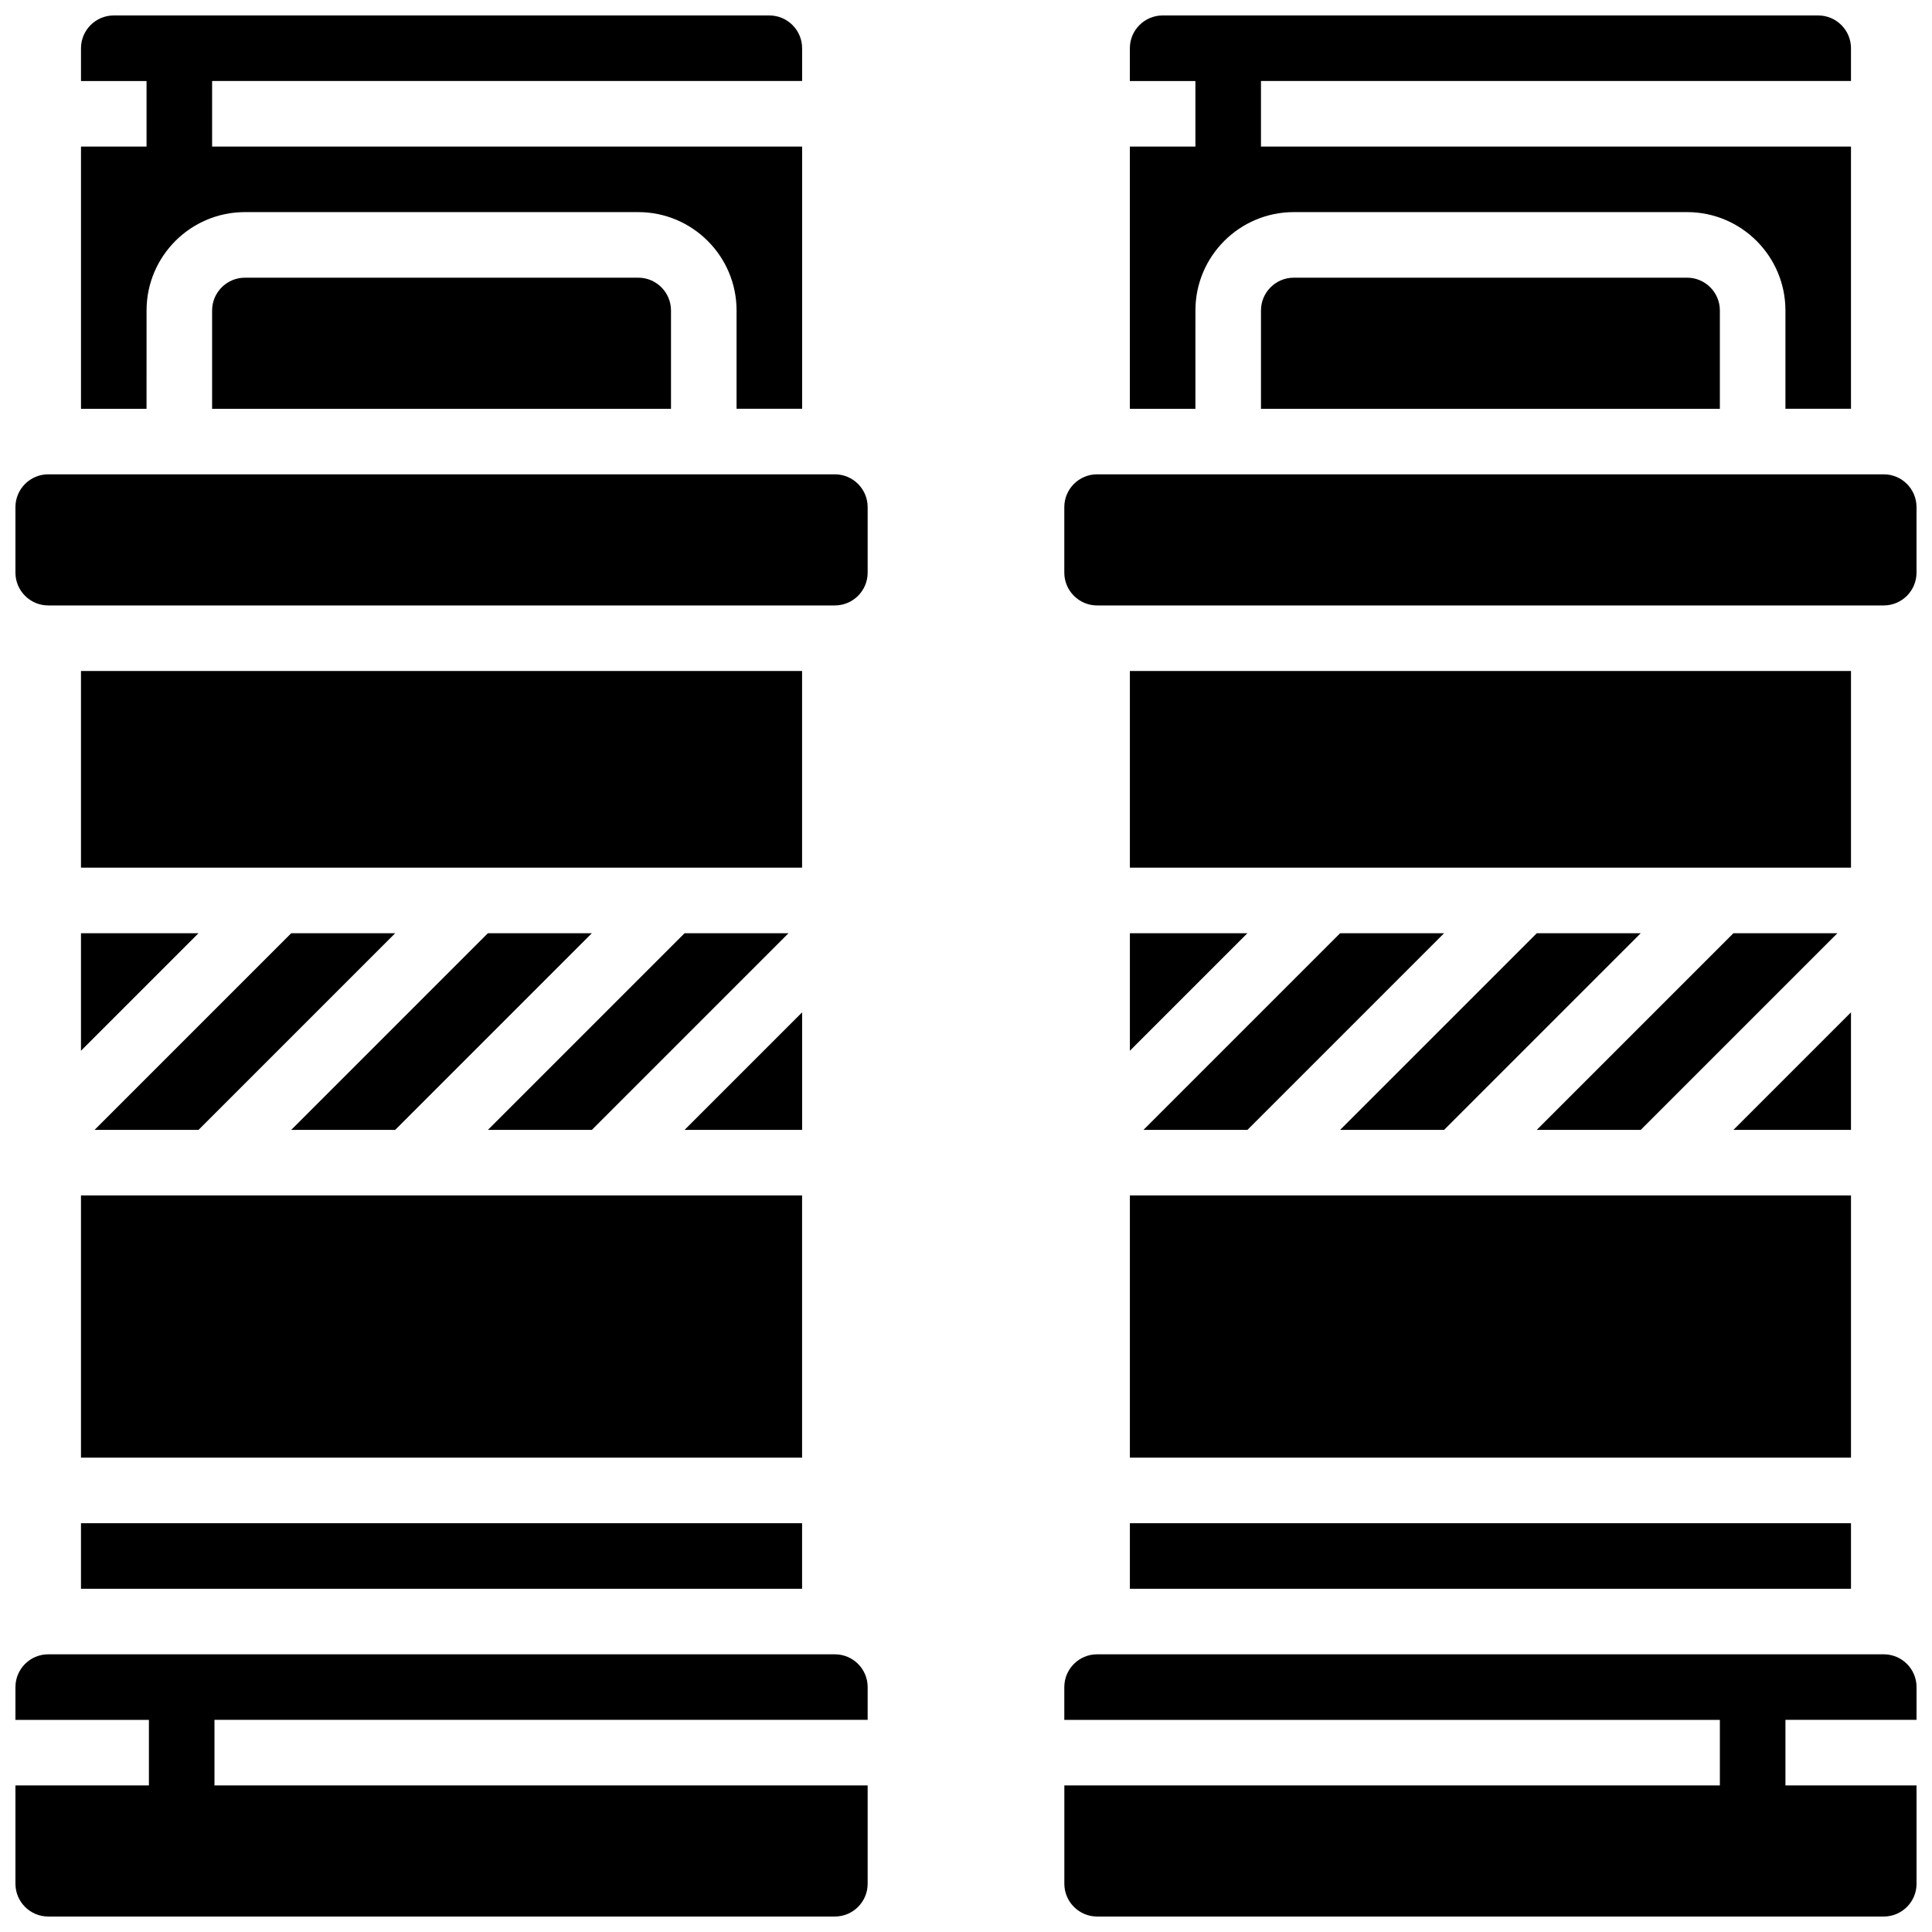
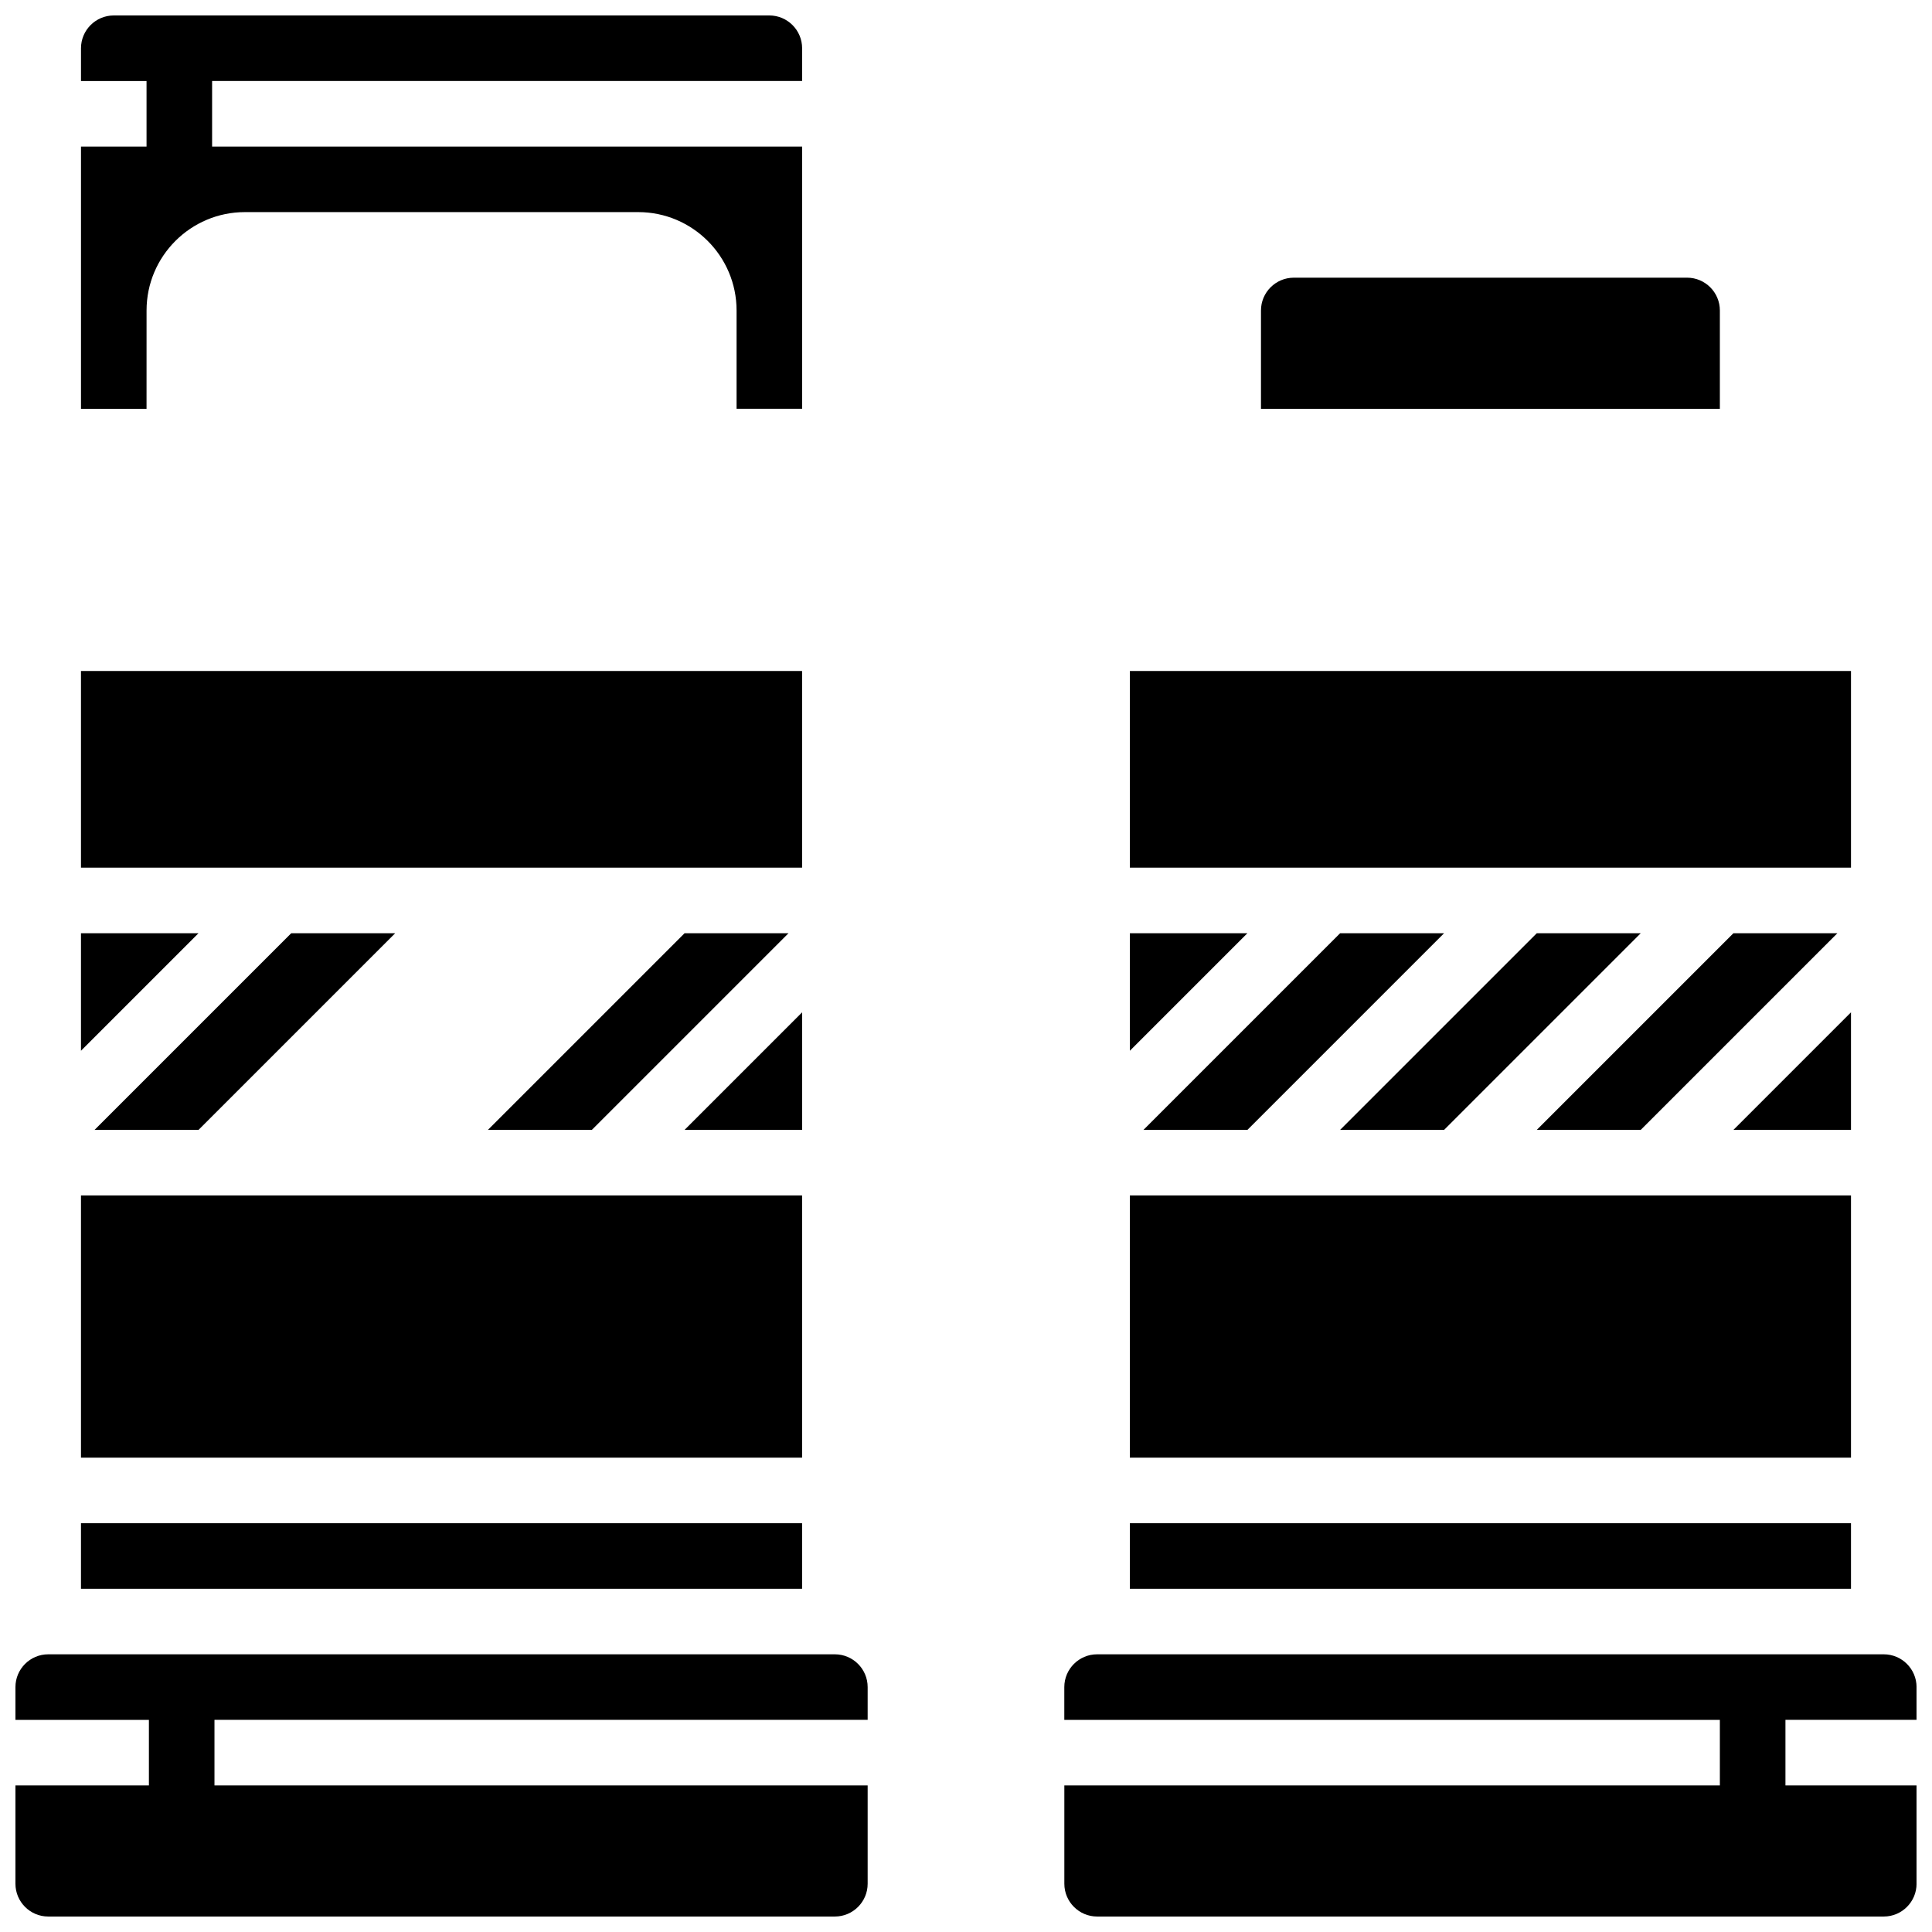
<svg xmlns="http://www.w3.org/2000/svg" width="800px" height="800px" version="1.1" viewBox="144 144 512 512">
  <defs>
    <clipPath id="f">
      <path d="m165 148.09h192v104.91h-192z" />
    </clipPath>
    <clipPath id="e">
      <path d="m148.09 582h225.91v69.902h-225.91z" />
    </clipPath>
    <clipPath id="d">
      <path d="m148.09 269h225.91v36h-225.91z" />
    </clipPath>
    <clipPath id="c">
-       <path d="m426 269h225.9v36h-225.9z" />
-     </clipPath>
+       </clipPath>
    <clipPath id="b">
      <path d="m443 148.09h192v104.91h-192z" />
    </clipPath>
    <clipPath id="a">
      <path d="m426 582h225.9v69.902h-225.9z" />
    </clipPath>
  </defs>
  <path d="m352.97 391.31h-27.551l-52.117 52.117h27.551z" />
  <path d="m356.57 412.28-31.148 31.148h31.148z" />
  <path d="m165.46 321.82h191.1v52.117h-191.1z" />
  <path d="m165.46 460.8h191.1v69.492h-191.1z" />
  <path d="m165.46 422.46 31.148-31.148h-31.148z" />
  <g clip-path="url(#f)">
    <path d="m182.84 226.27c0-14.371 11.691-26.059 26.059-26.059h104.24c14.371 0 26.059 11.691 26.059 26.059v26.059h17.371v-69.488h-156.36v-17.375h156.36v-8.684c0-4.789-3.898-8.688-8.688-8.688h-173.73c-4.789 0-8.688 3.898-8.688 8.688v8.688h17.371v17.371h-17.371v69.492h17.371z" />
  </g>
  <path d="m165.46 547.67h191.1v17.371h-191.1z" />
  <path d="m169.06 443.43h27.551l52.121-52.117h-27.551z" />
-   <path d="m208.9 217.59c-4.789 0-8.688 3.898-8.688 8.688v26.059h121.61v-26.062c0-4.789-3.898-8.688-8.688-8.688z" />
-   <path d="m300.85 391.31h-27.551l-52.117 52.117h27.551z" />
  <g clip-path="url(#e)">
    <path d="m365.25 582.41h-208.47c-4.789 0-8.688 3.898-8.688 8.688v8.688h35.371v17.371l-35.371-0.004v26.059c0 4.789 3.898 8.688 8.688 8.688h208.47c4.789 0 8.688-3.898 8.688-8.688v-26.059h-173.1v-17.371h173.1v-8.688c0-4.789-3.894-8.684-8.684-8.684z" />
  </g>
  <g clip-path="url(#d)">
-     <path d="m365.25 269.7h-208.47c-4.789 0-8.688 3.898-8.688 8.688v17.371c0 4.789 3.898 8.688 8.688 8.688h208.47c4.789 0 8.688-3.898 8.688-8.688v-17.371c-0.004-4.789-3.898-8.688-8.688-8.688z" />
-   </g>
+     </g>
  <path d="m443.43 547.67h191.1v17.371h-191.1z" />
  <path d="m443.43 460.8h191.1v69.492h-191.1z" />
  <path d="m443.43 422.46 31.148-31.148h-31.148z" />
  <g clip-path="url(#c)">
    <path d="m643.22 269.7h-208.48c-4.789 0-8.688 3.898-8.688 8.688v17.371c0 4.789 3.898 8.688 8.688 8.688h208.47c4.789 0 8.688-3.898 8.688-8.688v-17.371c0-4.789-3.894-8.688-8.684-8.688z" />
  </g>
  <g clip-path="url(#b)">
-     <path d="m460.8 226.27c0-14.371 11.691-26.059 26.059-26.059h104.24c14.371 0 26.059 11.691 26.059 26.059v26.059h17.371v-69.488h-156.36v-17.375h156.36v-8.684c0-4.789-3.898-8.688-8.688-8.688h-173.73c-4.789 0-8.688 3.898-8.688 8.688v8.688h17.371v17.371h-17.371v69.492h17.371z" />
-   </g>
+     </g>
  <path d="m486.86 217.59c-4.789 0-8.688 3.898-8.688 8.688v26.059h121.61v-26.062c0-4.789-3.898-8.688-8.688-8.688z" />
  <path d="m443.43 321.82h191.1v52.117h-191.1z" />
  <g clip-path="url(#a)">
    <path d="m643.22 582.41h-208.48c-4.789 0-8.688 3.898-8.688 8.688v8.688h173.73v17.371l-173.72-0.004v26.059c0 4.789 3.898 8.688 8.688 8.688h208.47c4.789 0 8.688-3.898 8.688-8.688v-26.059h-34.746v-17.371h34.746v-8.688c-0.004-4.789-3.898-8.684-8.688-8.684z" />
  </g>
  <path d="m578.82 391.31h-27.551l-52.121 52.117h27.551z" />
  <path d="m630.93 391.31h-27.551l-52.117 52.117h27.551z" />
  <path d="m634.53 412.28-31.148 31.148h31.148z" />
  <path d="m447.03 443.43h27.551l52.117-52.117h-27.551z" />
</svg>